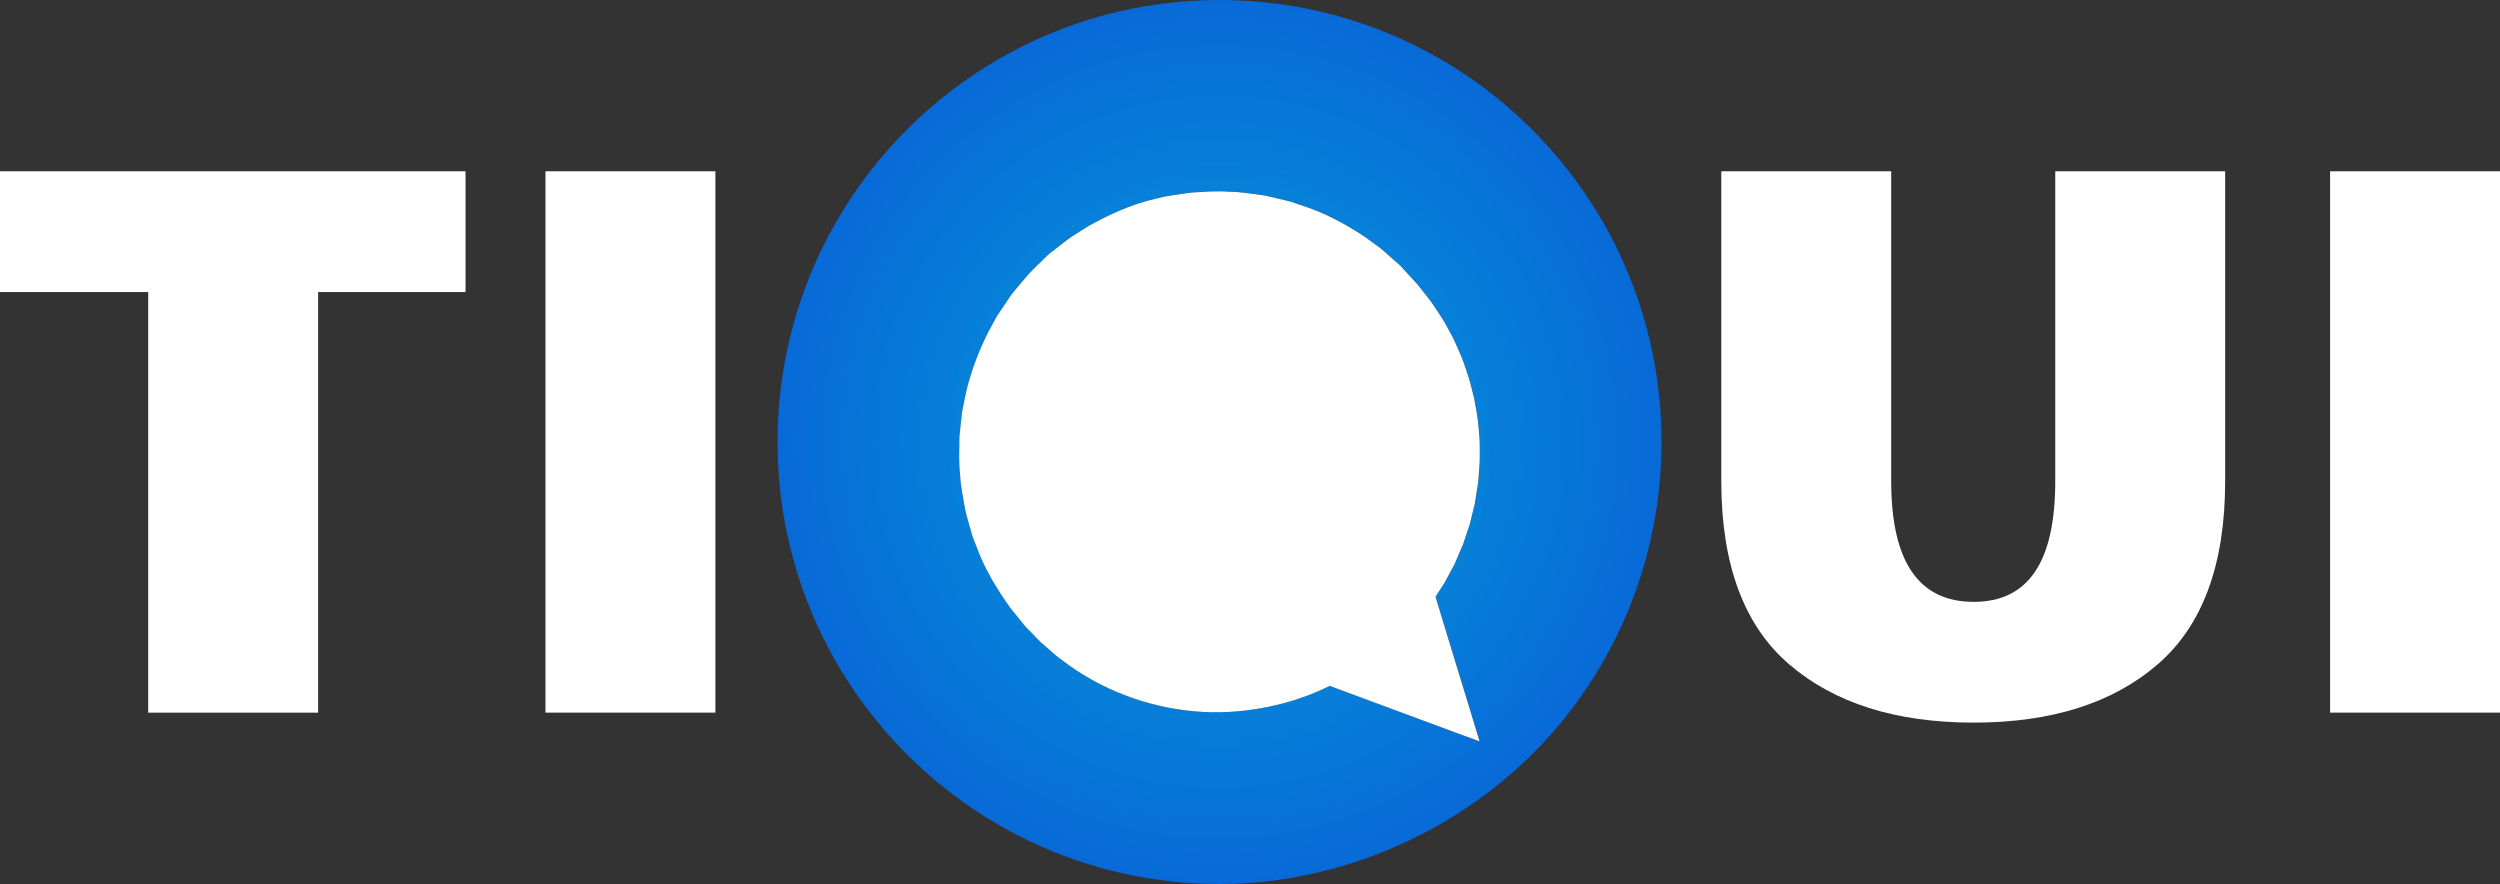
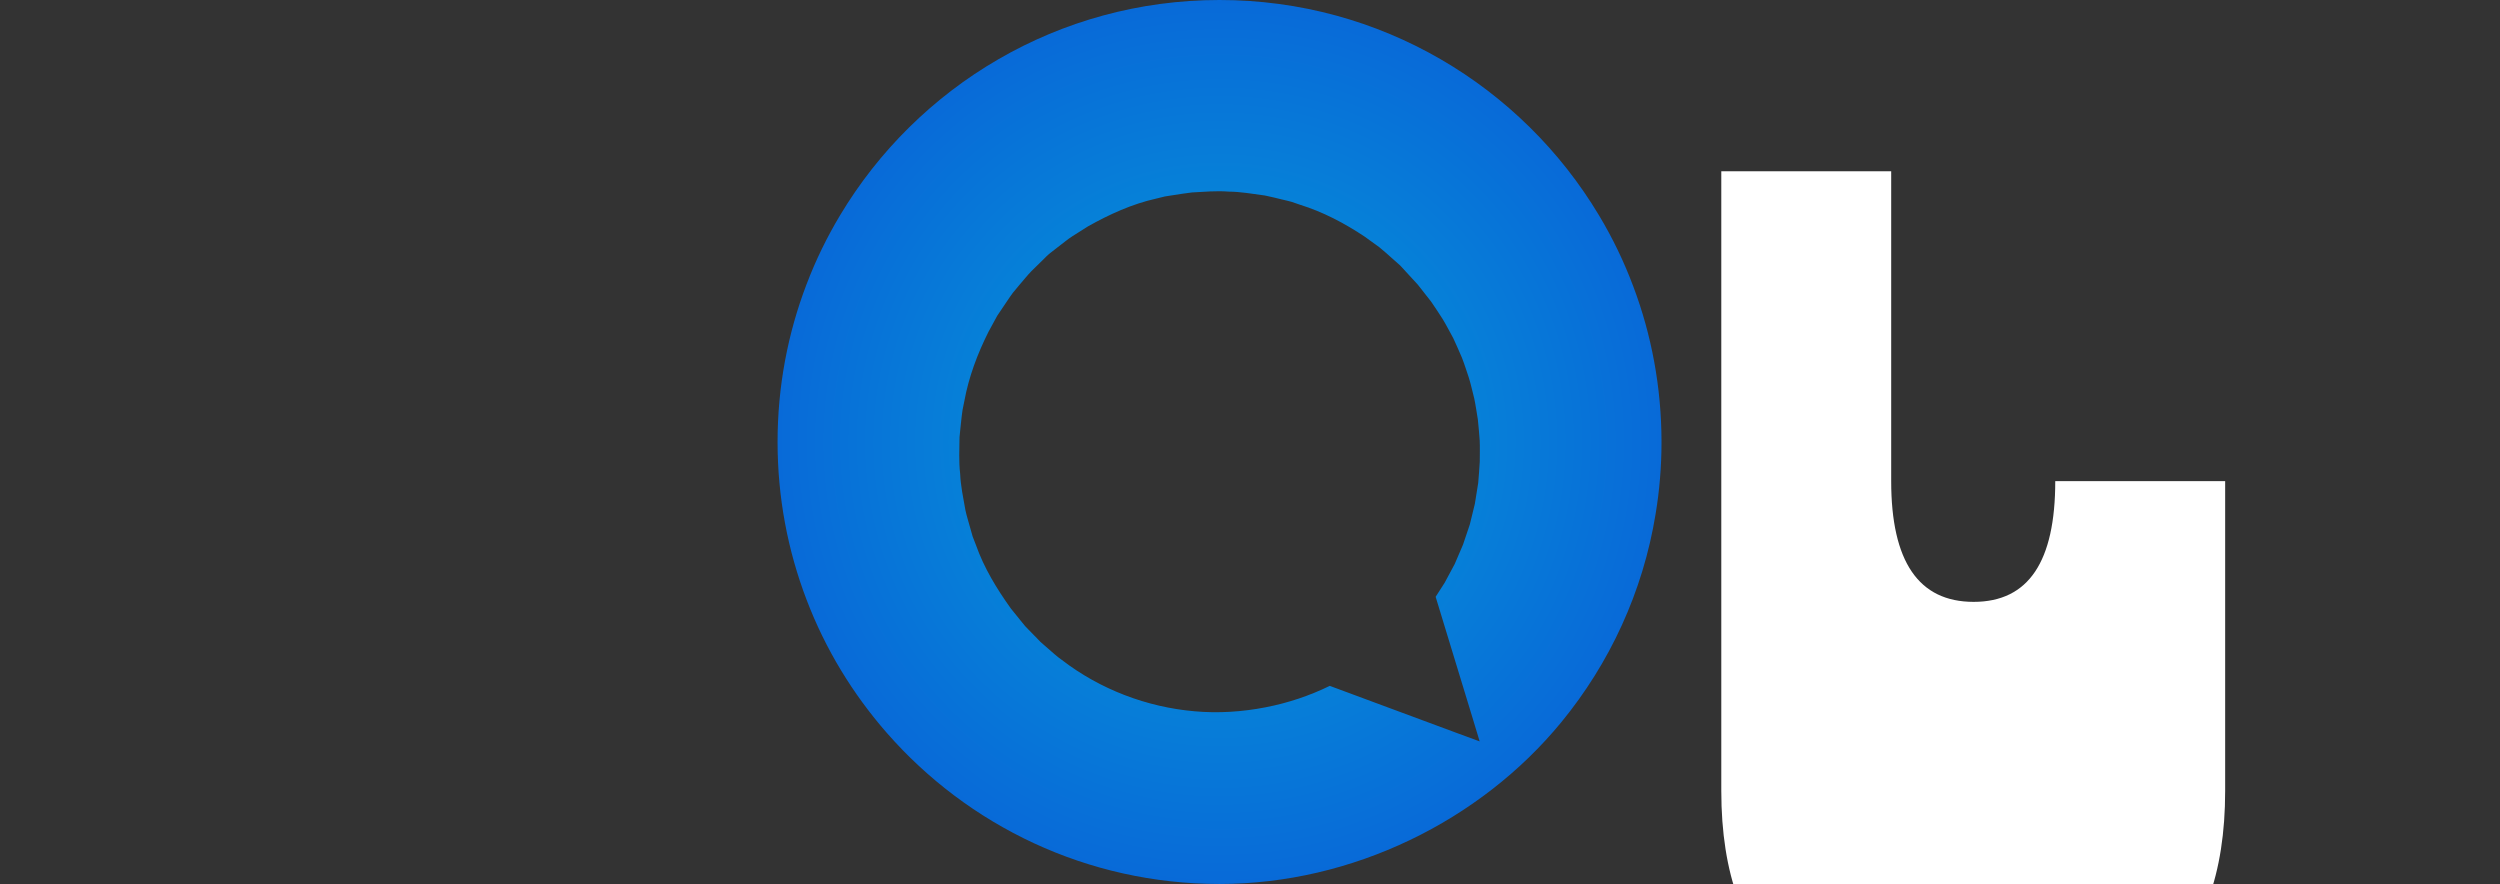
<svg xmlns="http://www.w3.org/2000/svg" id="Camada_2" data-name="Camada 2" viewBox="0 0 788.71 278.88">
  <rect x="0" y="0" width="788.71" height="278.88" fill="#333333" stroke="none" />
  <defs>
    <style>
      .cls-1 {
        fill: url(#Gradiente_sem_nome);
      }

      .cls-1, .cls-2 {
        stroke-width: 0px;
      }

      .cls-2 {
        fill: #fff;
      }
    </style>
    <radialGradient id="Gradiente_sem_nome" data-name="Gradiente sem nome" cx="384.74" cy="139.26" fx="384.74" fy="139.26" r="139.44" gradientTransform="translate(0 278.7) scale(1 -1)" gradientUnits="userSpaceOnUse">
      <stop offset="0" stop-color="#049fd9" />
      <stop offset="1" stop-color="#086ad8" />
    </radialGradient>
  </defs>
  <g id="Camada_1-2" data-name="Camada 1">
    <g>
      <g>
        <path class="cls-1" d="M515.29,90.4c-2.95-7.88-6.58-15.4-10.86-22.51C480.07,27.23,435.58,0,384.74,0s-95.33,27.23-119.69,67.89c-4.14,6.9-7.7,14.18-10.59,21.79-5.91,15.46-9.15,32.24-9.15,49.76s3.24,34.3,9.15,49.76c5.91,15.54,14.56,29.72,25.32,42.02,25.56,29.21,63.1,47.66,104.96,47.66s82.27-19.88,107.83-51.04c15.22-18.54,25.75-41.06,29.76-65.77,1.22-7.37,1.85-14.93,1.85-22.63-.02-17.25-3.14-33.79-8.89-49.04ZM460.26,231.49l-40.74-15.11c-6.38,3.12-13.22,5.4-20.23,6.76-7.33,1.43-14.93,1.94-22.43,1.26-15.01-1.3-29.8-6.9-41.88-16.21-1.55-1.06-3.01-2.46-4.48-3.71l-2.22-1.94-1.59-1.65-.29-.29-1.89-1.93-1.08-1.12-.9-1.1-3.61-4.46c-4.44-6.21-8.49-12.83-11.04-20.08l-1.04-2.69-.79-2.79c-.49-1.85-1.1-3.67-1.49-5.54-.67-3.81-1.49-7.56-1.65-11.43-.45-3.83-.24-7.68-.2-11.51.16-1.93.41-3.83.59-5.74.14-.98.2-1.94.37-2.89l.57-2.83c1.39-7.58,4.14-14.89,7.6-21.79l2.77-5.09,3.24-4.81c.57-.81,1.06-1.61,1.67-2.4l1.91-2.3c1.3-1.49,2.59-3.14,3.89-4.48l1.38-1.36,2.49-2.44.96-.96.71-.65.55-.45,2.3-1.79c1.57-1.14,3.03-2.46,4.66-3.48l4.91-3.1c6.72-3.77,13.85-7.03,21.41-8.72l2.81-.69,2.85-.45c1.91-.28,3.81-.61,5.72-.82,3.85-.2,7.68-.57,11.53-.26,3.85.02,7.64.73,11.43,1.22,1.89.37,3.73.86,5.58,1.3.94.24,1.89.41,2.81.69l2.69.92c7.33,2.28,14.12,5.87,20.43,10.08l4.62,3.34c1.51,1.2,2.93,2.53,4.38,3.81l2.18,1.93,1.24,1.34.59.65,3.67,3.99.12.14,4.16,5.3c1.28,1.83,2.48,3.73,3.71,5.62,1.16,1.91,2.16,3.93,3.26,5.89.98,2.02,1.81,4.09,2.73,6.15.83,2.08,1.47,4.24,2.2,6.35.67,2.14,1.12,4.34,1.69,6.5.47,2.2.77,4.42,1.14,6.62.28,2.22.39,4.46.59,6.68.1,2.24.02,4.46.02,6.72-.1,2.22-.33,4.44-.49,6.68l-1.06,6.6-1.59,6.5-2.14,6.35-2.63,6.13-3.16,5.89-2.85,4.44,3.56,11.69,8.31,27.25,2.02,6.68-6.55-2.41Z" />
-         <path class="cls-2" d="M0,92.14v-38.1h146.87v38.1h-46.51v132.69h-53.6V92.14H0Z" />
-         <path class="cls-2" d="M172.09,224.83V54.04h53.6v170.78h-53.6Z" />
-         <path class="cls-2" d="M543.04,151.78V54.04h53.6v97.74c0,25.4,8.67,38.1,26.01,38.1s25.75-12.7,25.75-38.1V54.04h53.6v97.74c0,26.27-7.09,45.55-21.28,57.8-14.19,12.26-33.54,18.39-58.07,18.39s-43.92-6.13-58.2-18.39c-14.27-12.25-21.41-31.52-21.41-57.8Z" />
-         <path class="cls-2" d="M735.11,224.83V54.04h53.6v170.78h-53.6Z" />
+         <path class="cls-2" d="M543.04,151.78V54.04h53.6v97.74c0,25.4,8.67,38.1,26.01,38.1s25.75-12.7,25.75-38.1h53.6v97.74c0,26.27-7.09,45.55-21.28,57.8-14.19,12.26-33.54,18.39-58.07,18.39s-43.92-6.13-58.2-18.39c-14.27-12.25-21.41-31.52-21.41-57.8Z" />
      </g>
-       <path class="cls-2" d="M455.74,183.83l-2.86,4.44,3.56,11.71,8.32,27.23,2.02,6.68-6.52-2.39-40.74-15.11c-6.39,3.14-13.22,5.4-20.25,6.76-7.31,1.43-14.91,1.95-22.42,1.25-15-1.3-29.8-6.9-41.88-16.21-1.56-1.05-3.01-2.44-4.48-3.71l-2.22-1.93-1.6-1.65-.29-.31-1.89-1.91-1.08-1.12-.9-1.12-3.62-4.46c-4.44-6.19-8.48-12.83-11.03-20.07l-1.05-2.68-.79-2.79c-.48-1.84-1.1-3.69-1.49-5.56-.66-3.8-1.49-7.56-1.65-11.42-.44-3.84-.24-7.69-.2-11.51.15-1.93.42-3.84.59-5.73.13-.99.2-1.95.37-2.9l.57-2.83c1.41-7.58,4.15-14.89,7.6-21.79l2.77-5.07,3.25-4.83c.57-.79,1.05-1.6,1.67-2.39l1.91-2.28c1.3-1.49,2.59-3.14,3.89-4.48l1.36-1.36,2.5-2.44.97-.97.7-.64.55-.46,2.31-1.78c1.56-1.14,3.01-2.46,4.66-3.49l4.9-3.1c6.72-3.78,13.86-7.03,21.41-8.72l2.81-.68,2.86-.46c1.91-.26,3.8-.62,5.71-.81,3.87-.2,7.69-.57,11.53-.26,3.87.02,7.64.72,11.44,1.21,1.89.37,3.73.88,5.58,1.3.94.24,1.89.42,2.81.7l2.68.92c7.34,2.28,14.12,5.86,20.45,10.08l4.61,3.34c1.52,1.19,2.92,2.53,4.37,3.8l2.2,1.93,1.23,1.34.59.64,3.67,4,.11.13,4.17,5.31c1.27,1.82,2.48,3.71,3.71,5.6,1.16,1.91,2.15,3.93,3.27,5.91.97,2.02,1.8,4.08,2.72,6.15.81,2.06,1.47,4.24,2.2,6.35.66,2.13,1.12,4.33,1.69,6.5.46,2.2.77,4.41,1.14,6.61.26,2.22.4,4.46.59,6.68.09,2.24.02,4.46.02,6.72-.11,2.22-.35,4.44-.51,6.68l-1.05,6.61-1.6,6.5-2.13,6.35-2.64,6.13-3.15,5.86Z" />
    </g>
  </g>
</svg>